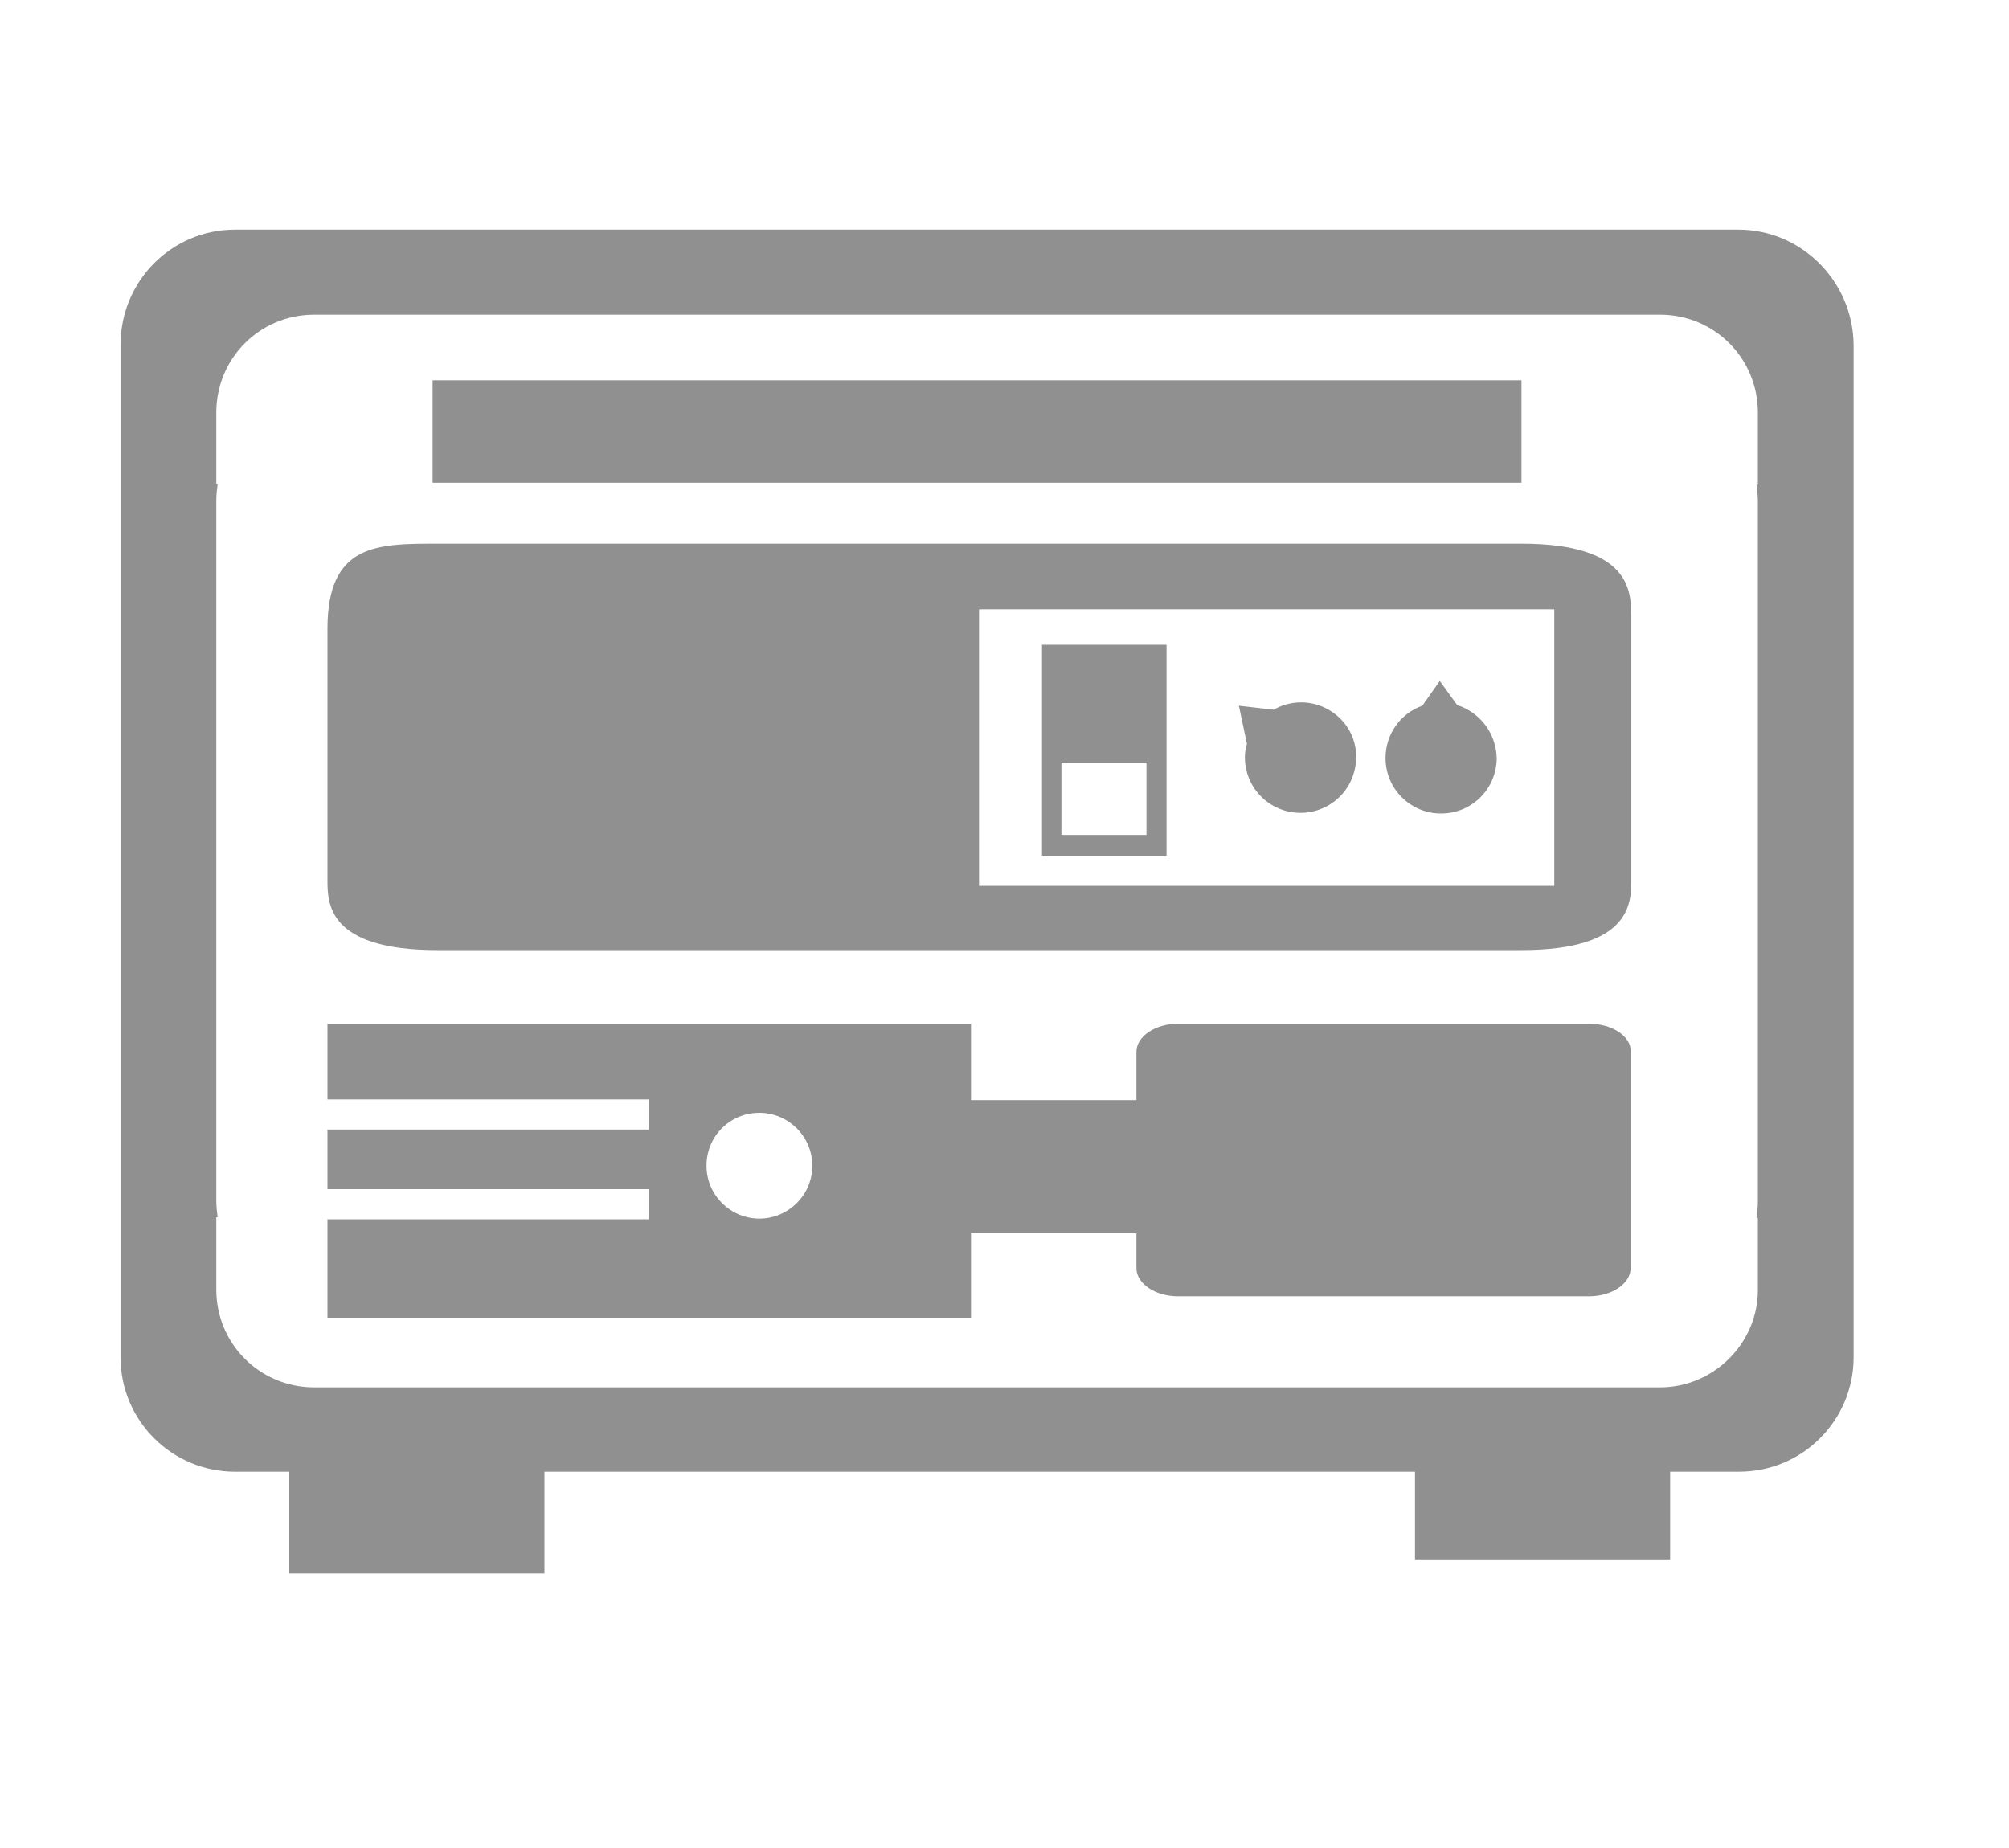
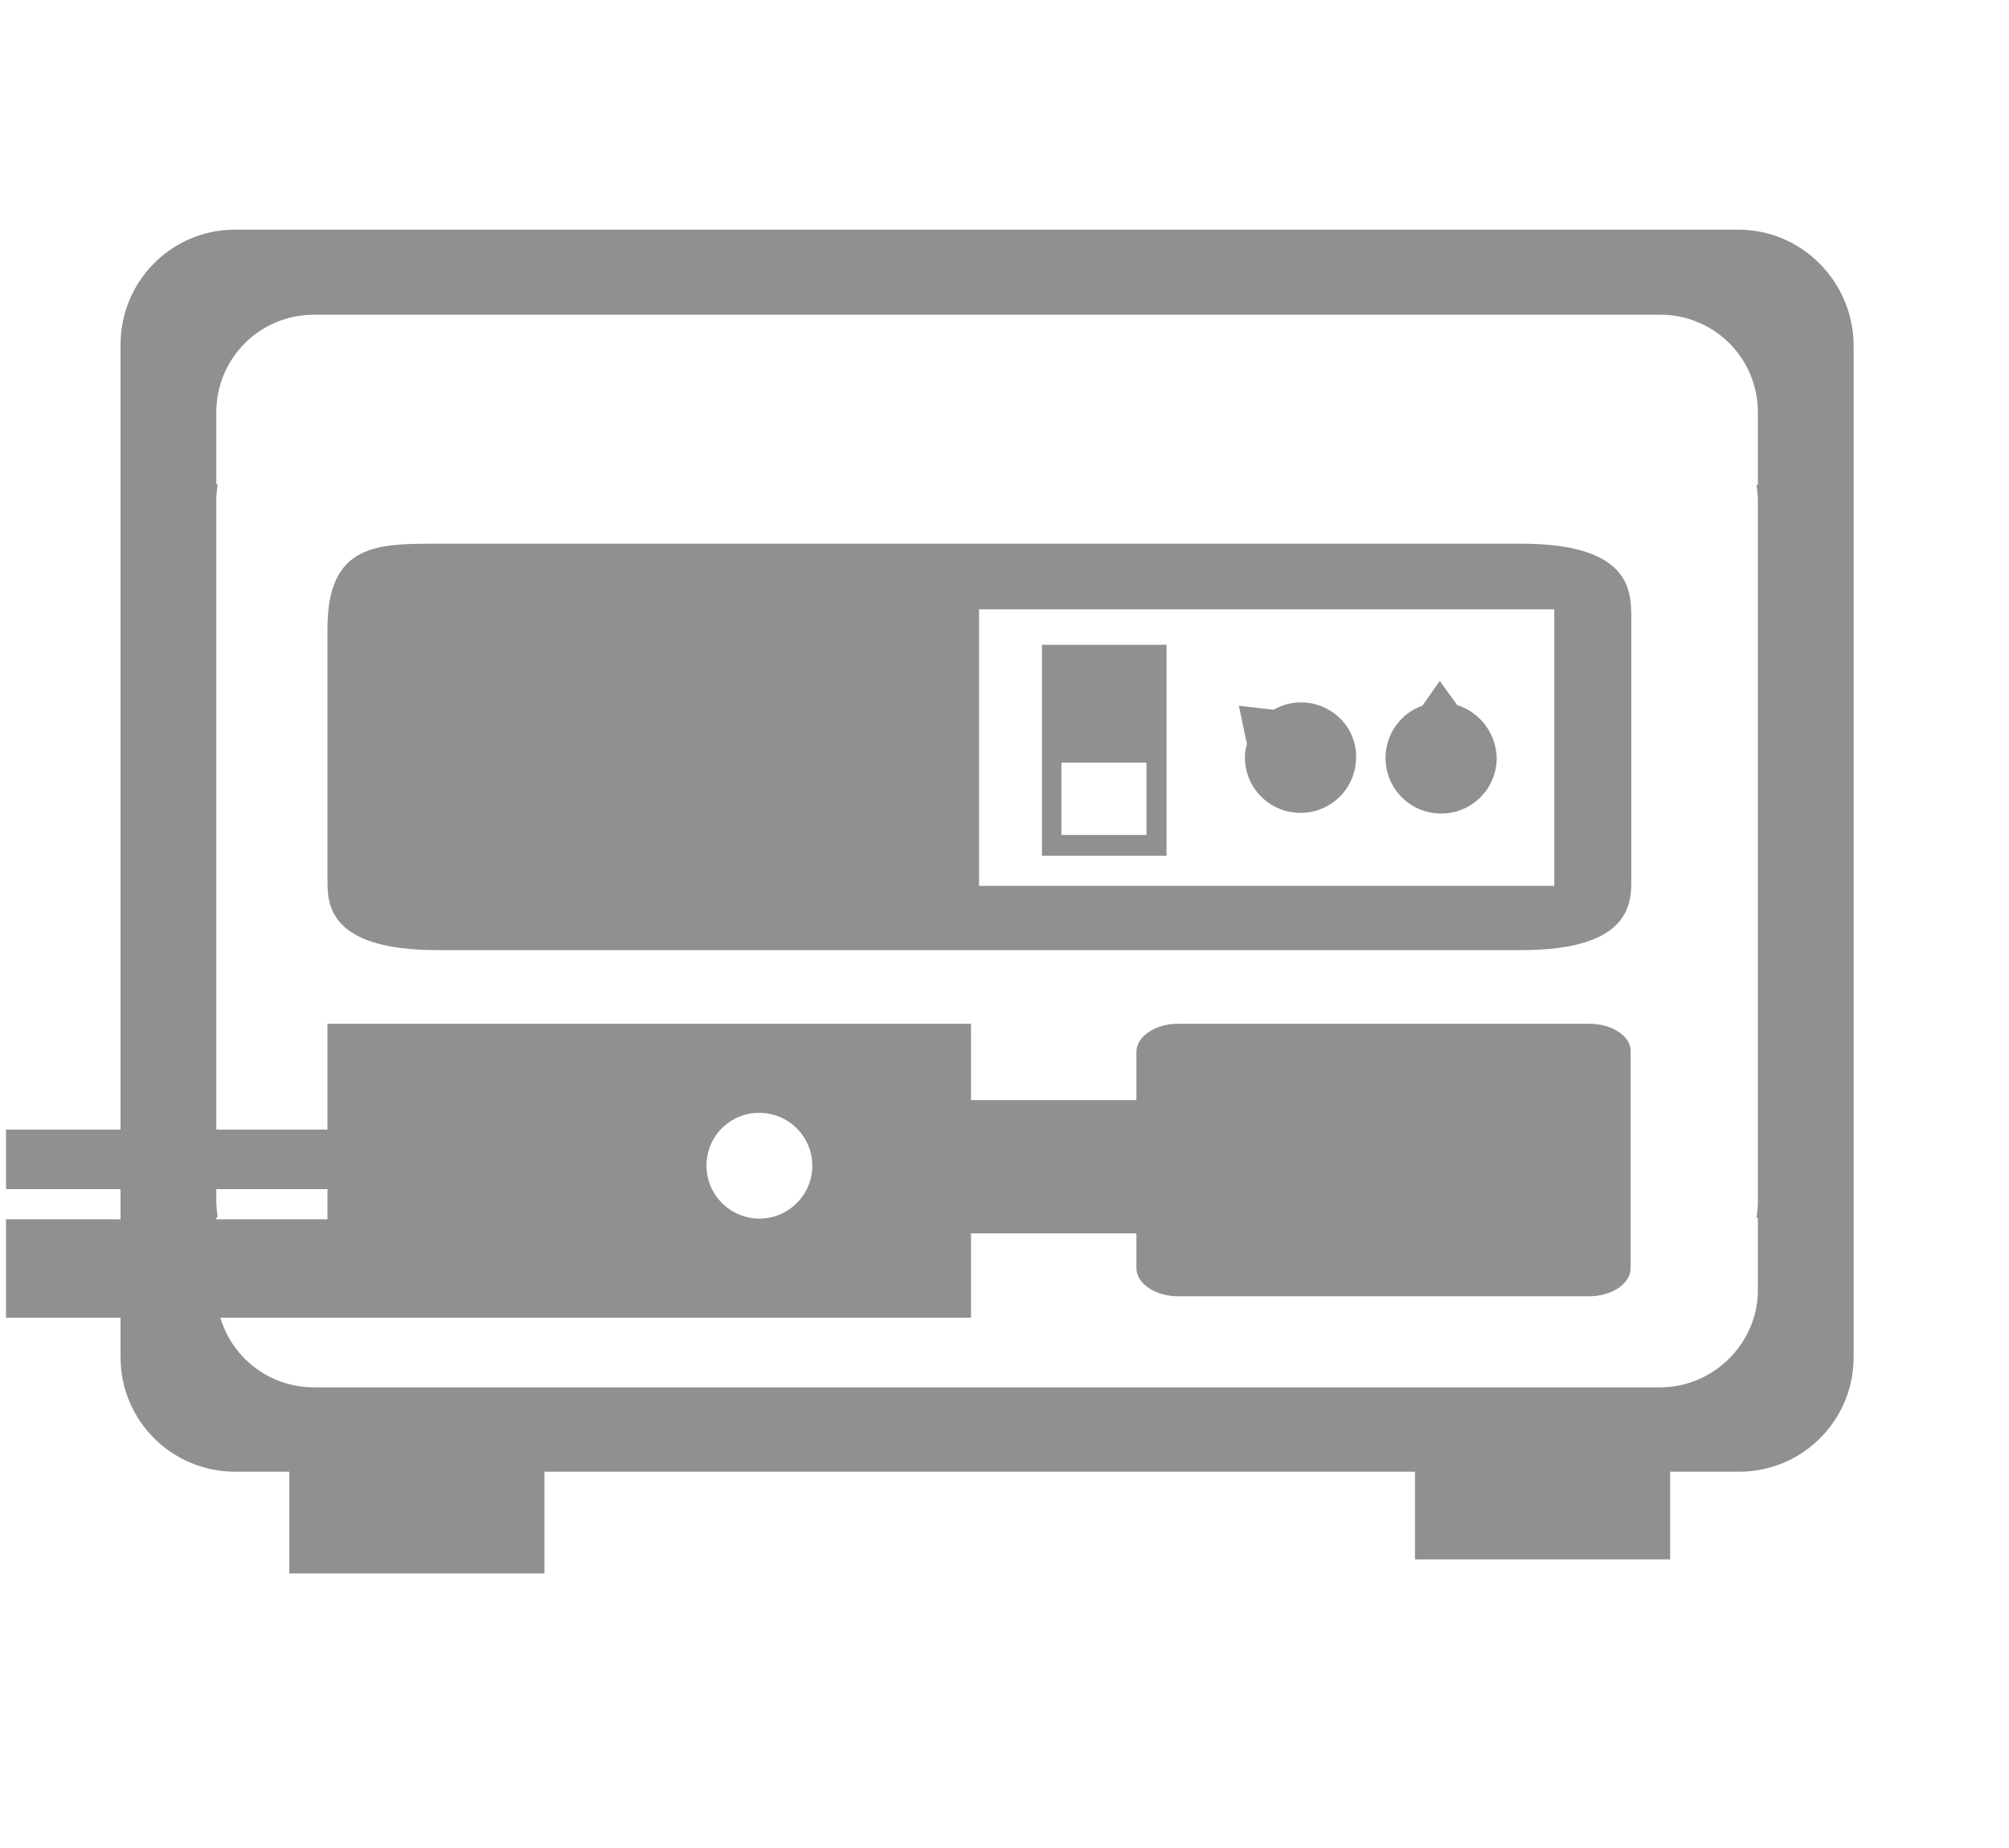
<svg xmlns="http://www.w3.org/2000/svg" version="1.1" id="Layer_1" x="0px" y="0px" viewBox="0 0 300 276" enable-background="new 0 0 300 276" xml:space="preserve">
  <g>
-     <rect x="64.6" y="56.8" fill="#909090" width="162.6" height="15.3" />
-     <path fill="#909090" d="M237.3,152.9h-61.4c-3.4,0-6.2,1.9-6.2,4.2v7.2H145v-11.4H48.9v11.3h48v4.5h-48v8.9h48v4.5h-48v14.7H145   v-12.6h24.7v5.2c0,2.3,2.8,4.2,6.2,4.2h61.4c3.4,0,6.2-1.9,6.2-4.2v-32.5C243.5,154.8,240.8,152.9,237.3,152.9z M113.4,182   c-4.3,0-7.9-3.5-7.9-7.9s3.5-7.9,7.9-7.9c4.3,0,7.9,3.5,7.9,7.9S117.7,182,113.4,182z" />
+     <path fill="#909090" d="M237.3,152.9h-61.4c-3.4,0-6.2,1.9-6.2,4.2v7.2H145v-11.4H48.9v11.3v4.5h-48v8.9h48v4.5h-48v14.7H145   v-12.6h24.7v5.2c0,2.3,2.8,4.2,6.2,4.2h61.4c3.4,0,6.2-1.9,6.2-4.2v-32.5C243.5,154.8,240.8,152.9,237.3,152.9z M113.4,182   c-4.3,0-7.9-3.5-7.9-7.9s3.5-7.9,7.9-7.9c4.3,0,7.9,3.5,7.9,7.9S117.7,182,113.4,182z" />
    <path fill="#909090" d="M259.6,34.3H35.1C25.6,34.3,18,42,18,51.5v13.1v125v13.1c0,9.5,7.7,17.1,17.1,17.1h8.1V235h38.1v-15.2h130   v13.1h38.1v-13.1h10.3c9.5,0,17.1-7.7,17.1-17.1v-13.1v-125V51.5C276.7,42,269,34.3,259.6,34.3z M247.9,207.2h-201   c-8.1,0-14.6-6.5-14.6-14.6v-10.8h0.2c-0.1-0.8-0.2-1.6-0.2-2.4V74.7c0-0.8,0.1-1.6,0.2-2.4h-0.2V61.6c0-8.1,6.5-14.6,14.6-14.6   h201c8.1,0,14.6,6.5,14.6,14.6v10.8h-0.2c0.1,0.8,0.2,1.6,0.2,2.4v104.7c0,0.8-0.1,1.6-0.2,2.4h0.2v10.8   C262.5,200.6,255.9,207.2,247.9,207.2z" />
    <path fill="#909090" d="M227.2,81.2H65.3c-9,0-16.4,0-16.4,12.7v37.5c0,3.5,0,10.5,16.4,10.5h161.9c16.4,0,16.4-7.1,16.4-10.5V91.8   C243.5,88.3,243.5,81.2,227.2,81.2z M232.1,132.3h-85.9V91h85.9V132.3z" />
    <g>
      <path fill="#909090" d="M217.6,105.3l-2.6-3.6l-2.6,3.7c-3.2,1.1-5.5,4.2-5.5,7.8c0,4.6,3.7,8.3,8.3,8.3c4.6,0,8.3-3.7,8.3-8.3    C223.4,109.5,221,106.4,217.6,105.3z" />
      <path fill="#909090" d="M194.3,104.9c-1.5,0-2.9,0.4-4.1,1.1l-5.2-0.6l1.2,5.7c-0.2,0.7-0.3,1.3-0.3,2c0,4.6,3.7,8.3,8.3,8.3    c4.6,0,8.3-3.7,8.3-8.3C202.6,108.6,198.8,104.9,194.3,104.9z" />
    </g>
    <path fill="#909090" d="M155.6,96.3v31.5h18.6V96.3H155.6z M171.2,124.7h-12.7v-10.8h12.7V124.7z" />
  </g>
</svg>